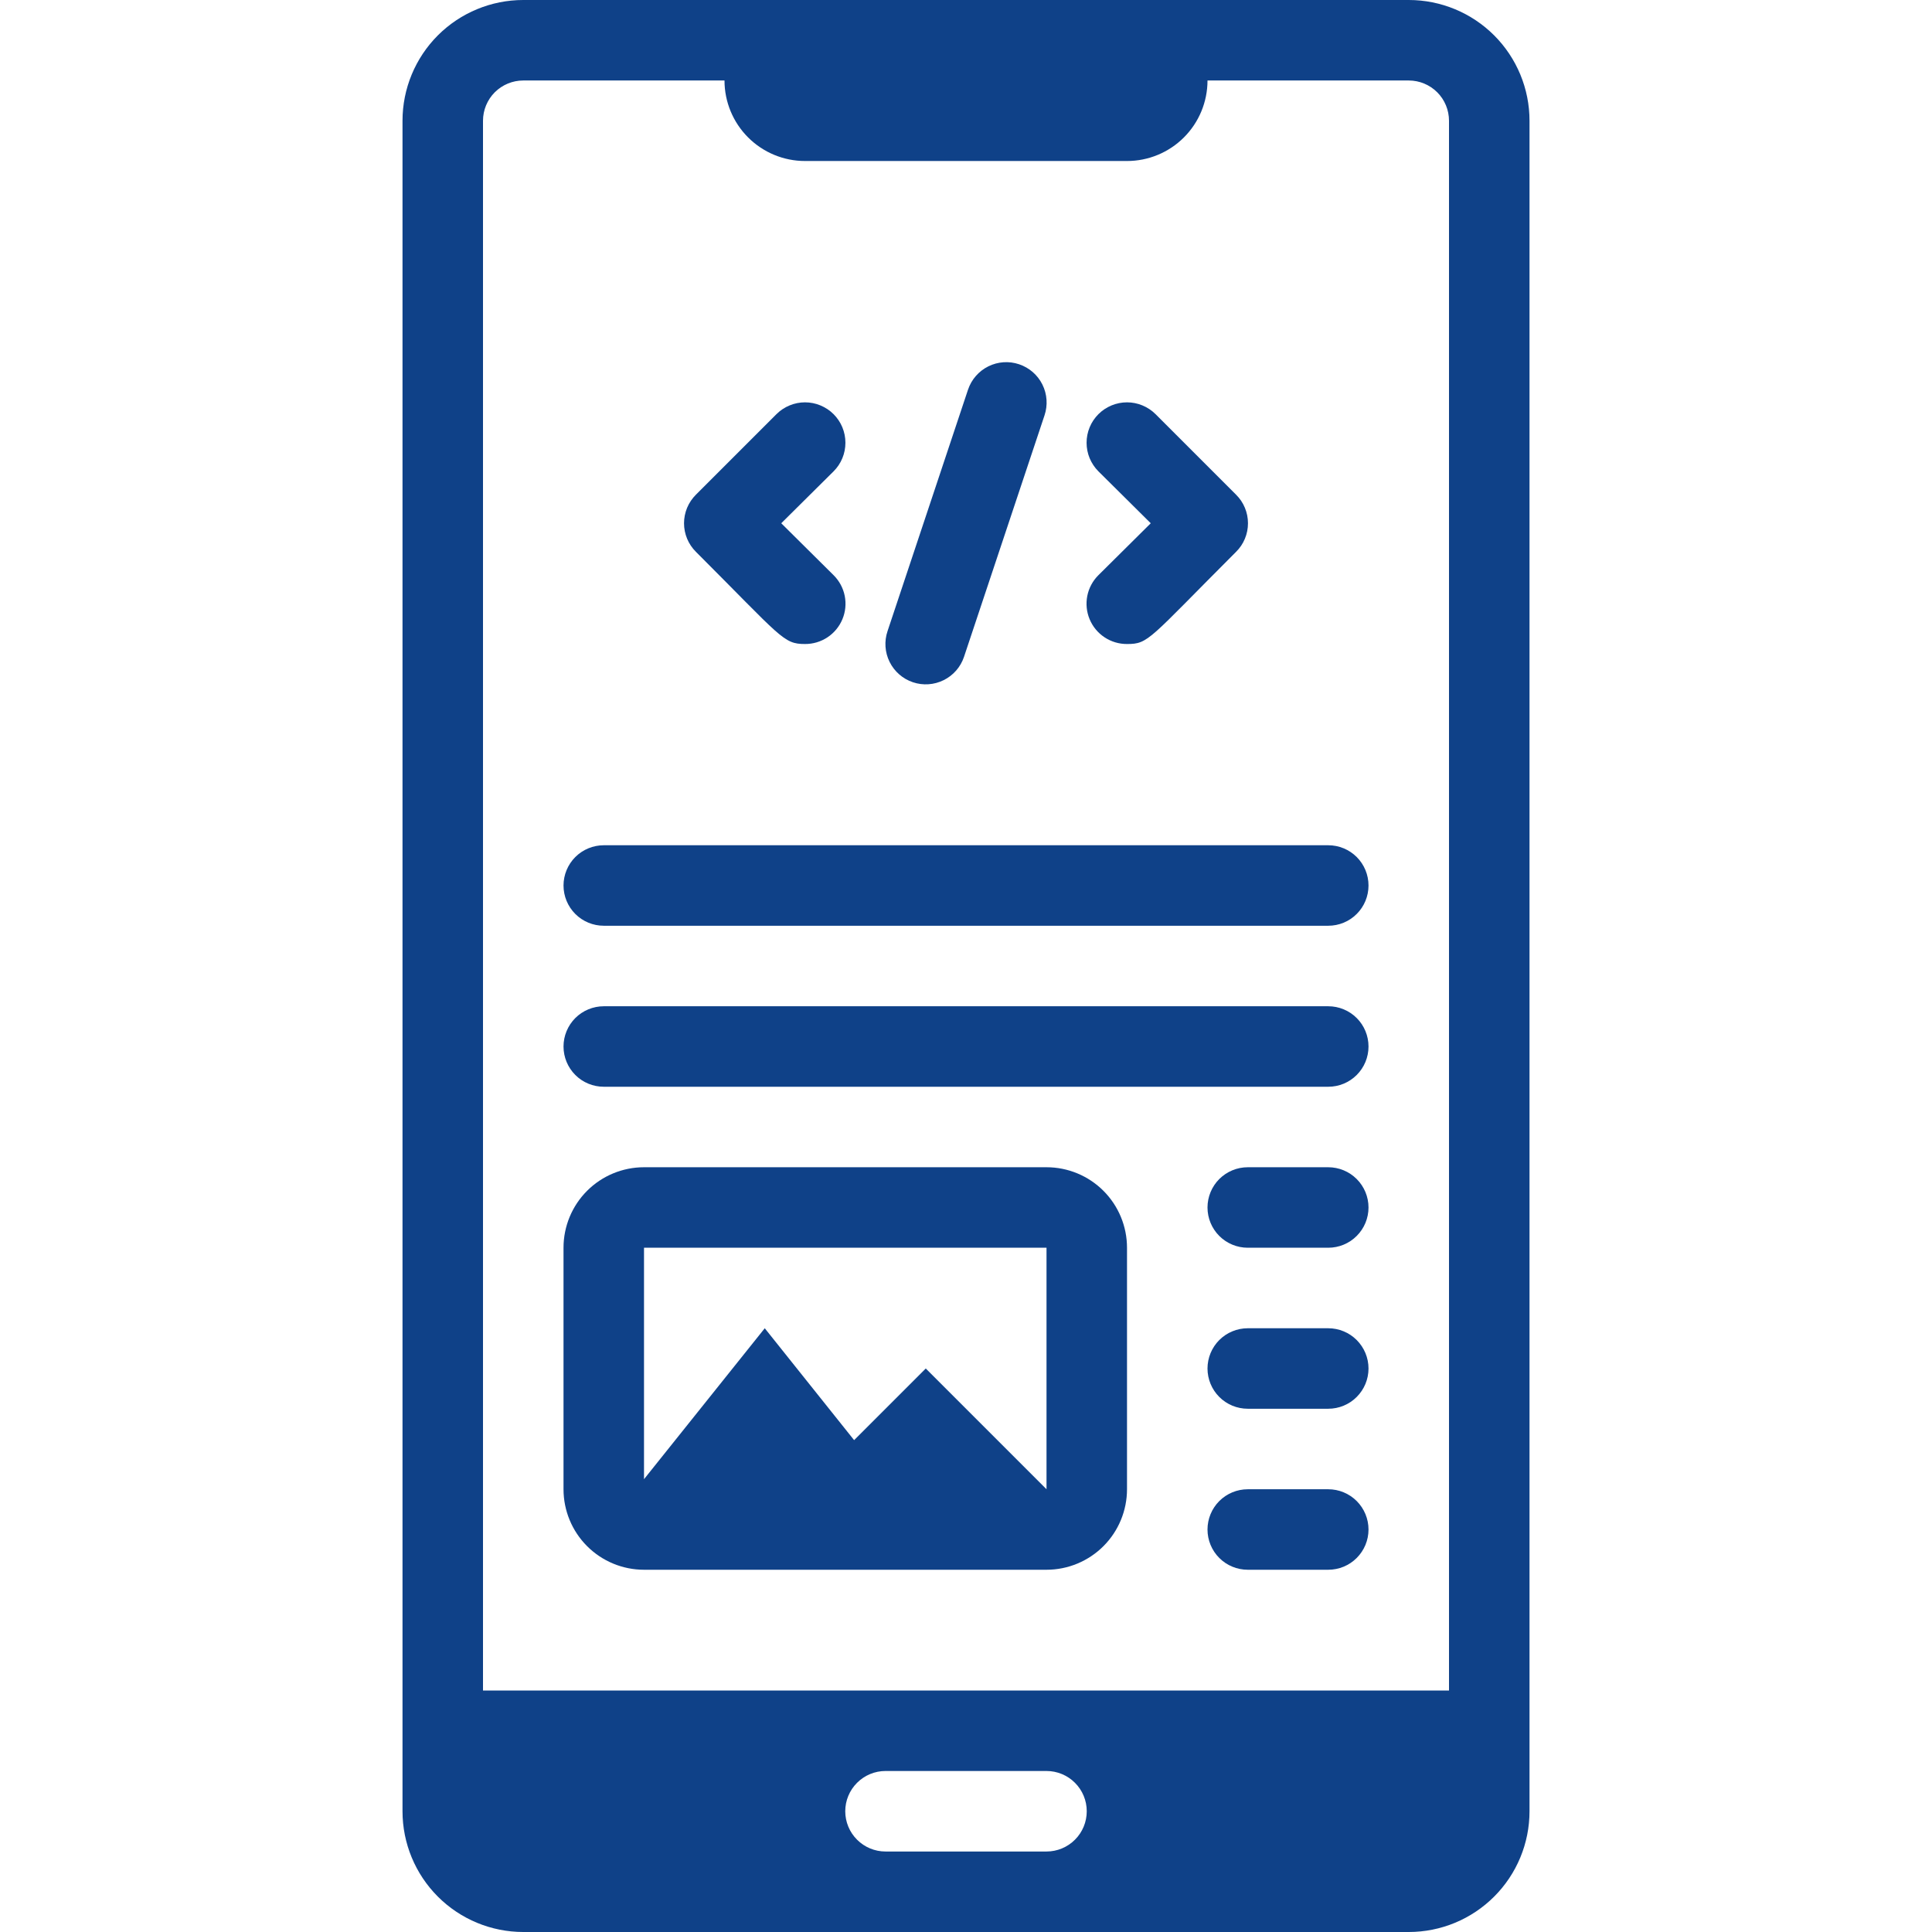
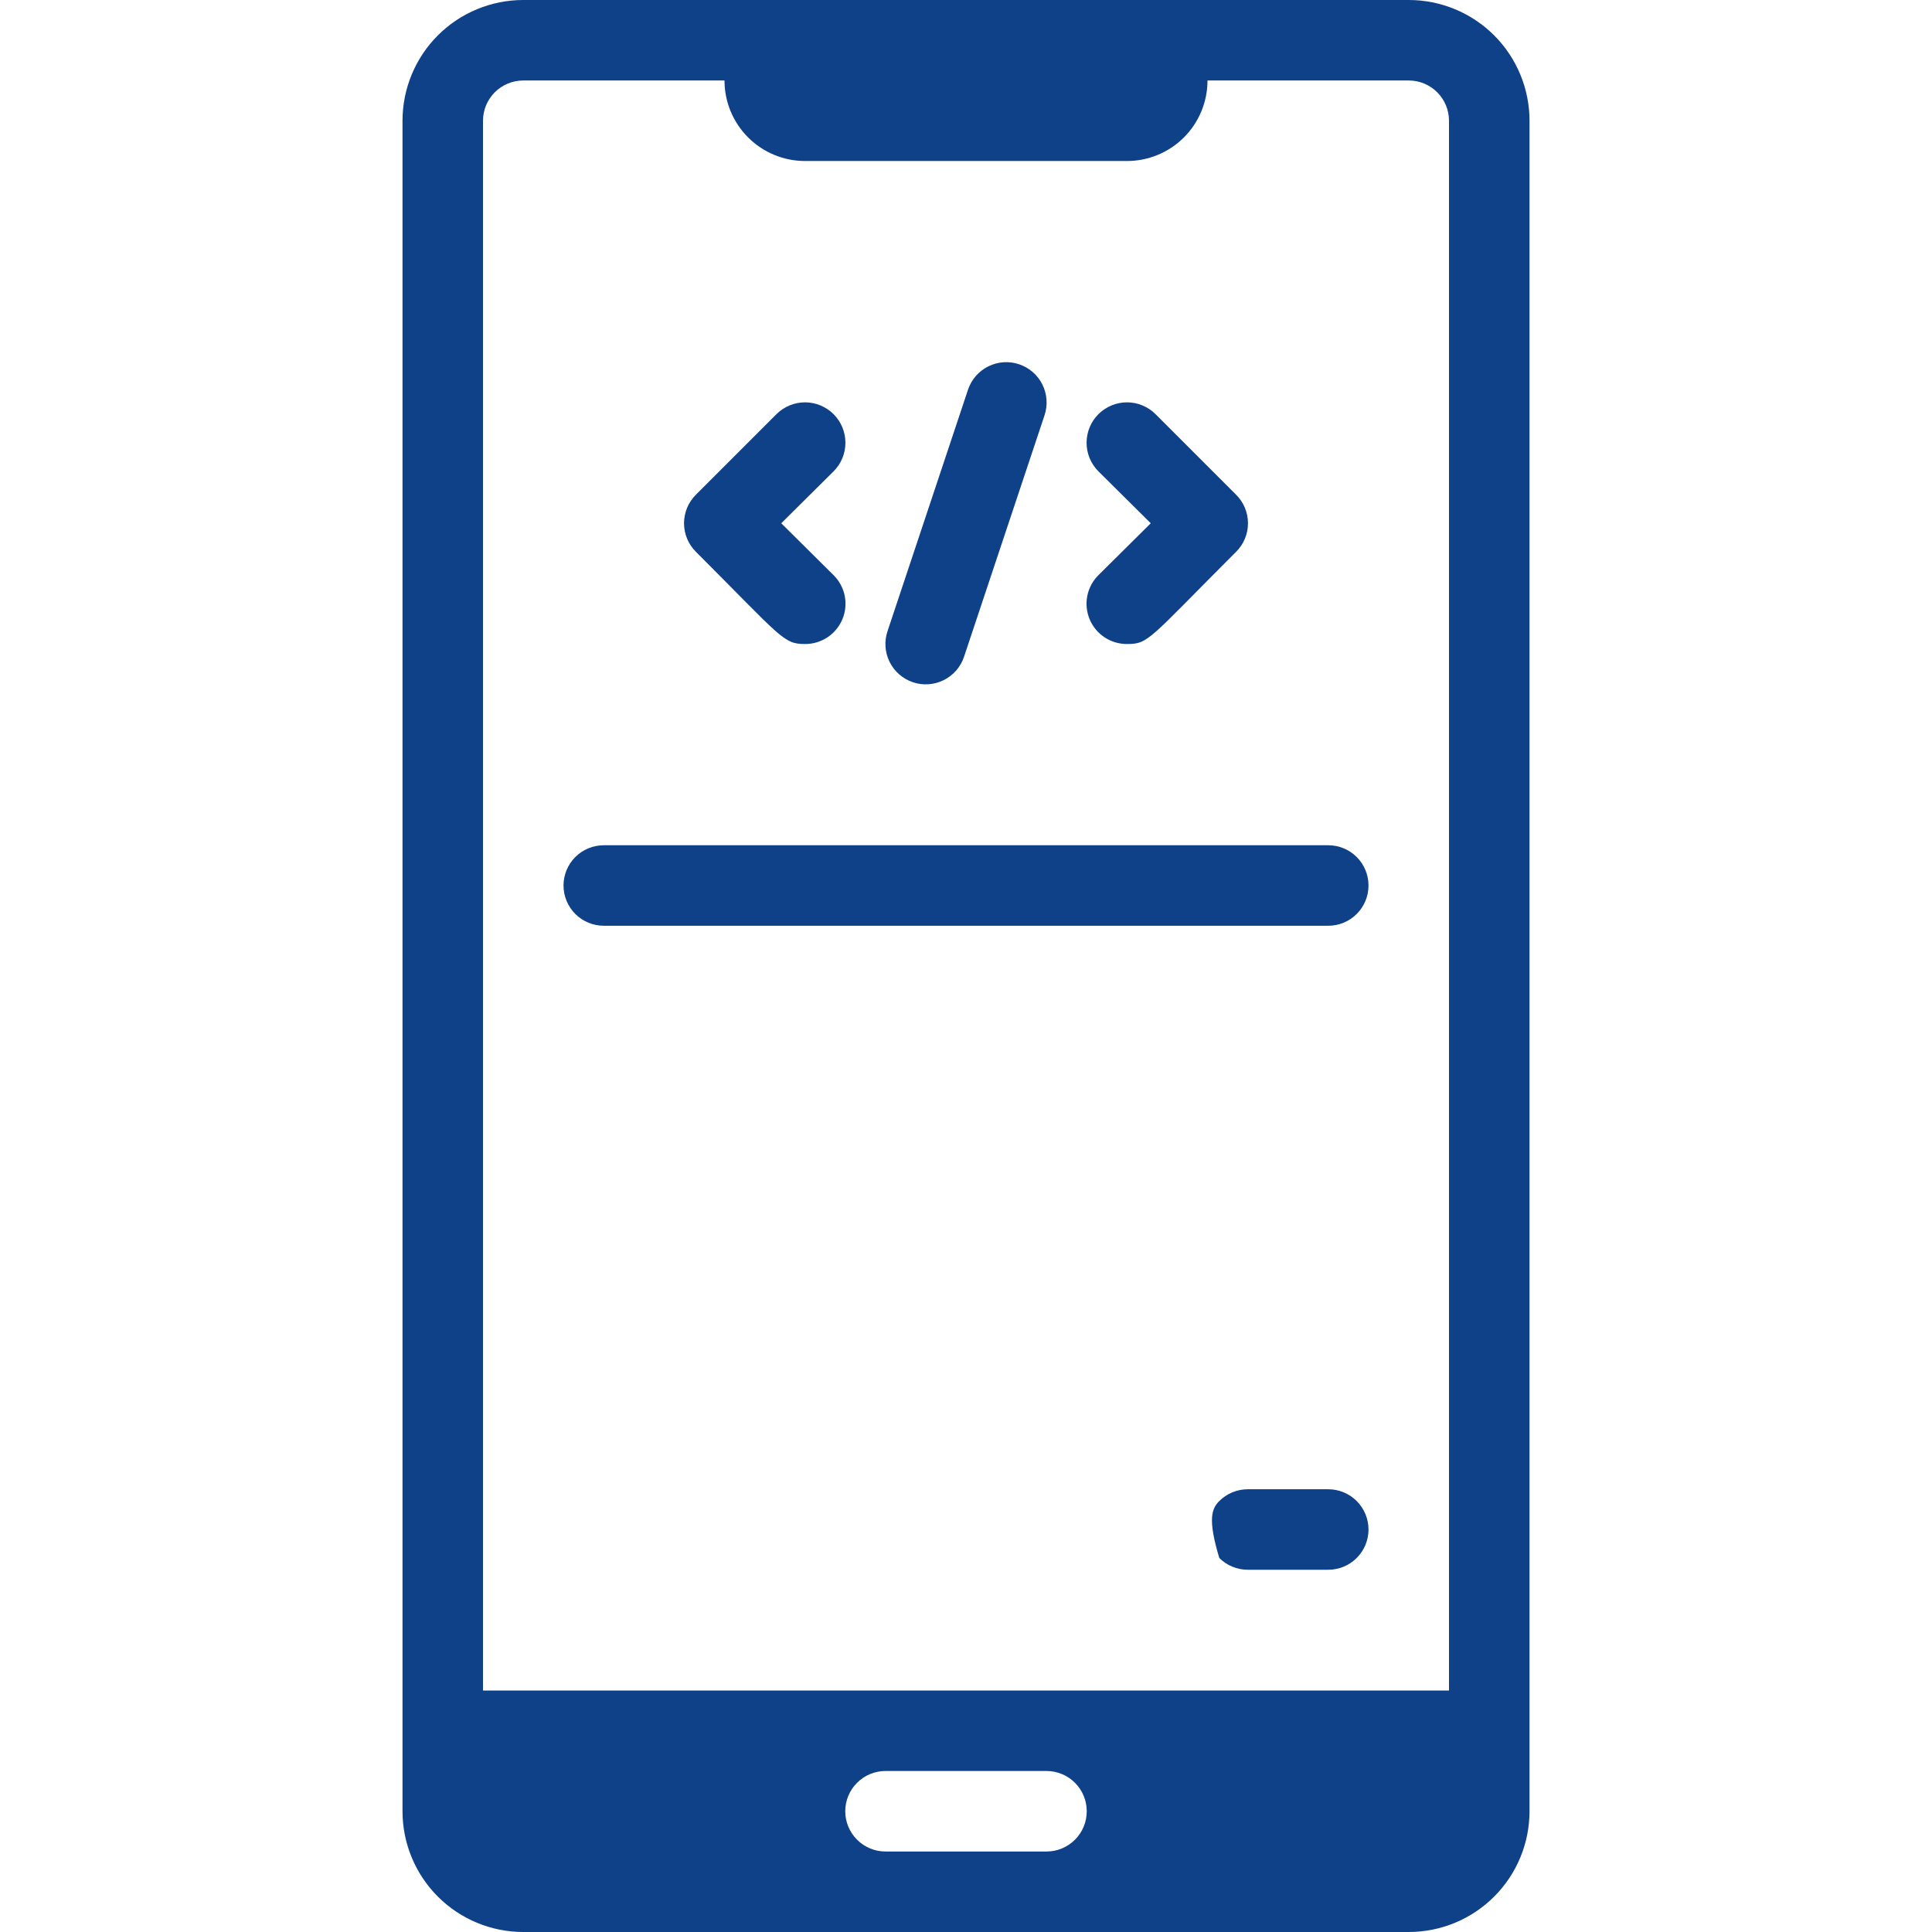
<svg xmlns="http://www.w3.org/2000/svg" width="80" height="80" viewBox="0 0 80 80" fill="none">
-   <path d="M43.334 48.333H26.667C25.783 48.333 24.935 48.684 24.31 49.309C23.685 49.934 23.334 50.782 23.334 51.666V61.666C23.334 62.55 23.685 63.398 24.31 64.023C24.935 64.648 25.783 65 26.667 65H43.334C44.218 65 45.066 64.648 45.691 64.023C46.316 63.398 46.667 62.55 46.667 61.666V51.666C46.667 50.782 46.316 49.934 45.691 49.309C45.066 48.684 44.218 48.333 43.334 48.333ZM43.334 51.666V61.666L38.334 56.666L35.367 59.633L31.667 55L26.667 61.25V51.666H43.334Z" fill="#0F4188" />
  <path d="M58.334 0H21.667C20.341 0 19.069 0.527 18.131 1.464C17.194 2.402 16.667 3.674 16.667 5V75C16.667 76.326 17.194 77.598 18.131 78.535C19.069 79.473 20.341 80 21.667 80H58.334C59.66 80 60.931 79.473 61.869 78.535C62.807 77.598 63.334 76.326 63.334 75V5C63.334 3.674 62.807 2.402 61.869 1.464C60.931 0.527 59.66 0 58.334 0V0ZM43.334 76.667H36.667C36.225 76.667 35.801 76.491 35.489 76.178C35.176 75.866 35 75.442 35 75C35 74.558 35.176 74.134 35.489 73.822C35.801 73.509 36.225 73.333 36.667 73.333H43.334C43.776 73.333 44.2 73.509 44.512 73.822C44.825 74.134 45 74.558 45 75C45 75.442 44.825 75.866 44.512 76.178C44.2 76.491 43.776 76.667 43.334 76.667ZM60 70H20V5C20 4.558 20.176 4.134 20.488 3.821C20.801 3.509 21.225 3.333 21.667 3.333H30C30 4.217 30.352 5.065 30.977 5.69C31.602 6.315 32.45 6.667 33.334 6.667H46.667C47.551 6.667 48.399 6.315 49.024 5.69C49.649 5.065 50 4.217 50 3.333H58.334C58.776 3.333 59.2 3.509 59.512 3.821C59.825 4.134 60 4.558 60 5V70Z" fill="#0F4188" />
-   <path d="M55 65H51.667C51.225 65 50.801 64.825 50.488 64.512C50.176 64.2 50 63.776 50 63.334C50 62.892 50.176 62.468 50.488 62.155C50.801 61.843 51.225 61.667 51.667 61.667H55C55.442 61.667 55.866 61.843 56.178 62.155C56.491 62.468 56.667 62.892 56.667 63.334C56.667 63.776 56.491 64.2 56.178 64.512C55.866 64.825 55.442 65 55 65Z" fill="#0F4188" />
-   <path d="M55 58.333H51.667C51.225 58.333 50.801 58.158 50.488 57.845C50.176 57.533 50 57.109 50 56.667C50 56.225 50.176 55.801 50.488 55.488C50.801 55.176 51.225 55 51.667 55H55C55.442 55 55.866 55.176 56.178 55.488C56.491 55.801 56.667 56.225 56.667 56.667C56.667 57.109 56.491 57.533 56.178 57.845C55.866 58.158 55.442 58.333 55 58.333Z" fill="#0F4188" />
-   <path d="M55 51.666H51.667C51.225 51.666 50.801 51.491 50.488 51.178C50.176 50.866 50 50.442 50 50C50 49.558 50.176 49.134 50.488 48.821C50.801 48.509 51.225 48.333 51.667 48.333H55C55.442 48.333 55.866 48.509 56.178 48.821C56.491 49.134 56.667 49.558 56.667 50C56.667 50.442 56.491 50.866 56.178 51.178C55.866 51.491 55.442 51.666 55 51.666Z" fill="#0F4188" />
-   <path d="M55.001 45H25.001C24.559 45 24.135 44.825 23.822 44.512C23.51 44.2 23.334 43.776 23.334 43.334C23.334 42.892 23.51 42.468 23.822 42.155C24.135 41.843 24.559 41.667 25.001 41.667H55.001C55.443 41.667 55.867 41.843 56.179 42.155C56.492 42.468 56.667 42.892 56.667 43.334C56.667 43.776 56.492 44.2 56.179 44.512C55.867 44.825 55.443 45 55.001 45Z" fill="#0F4188" />
+   <path d="M55 65H51.667C51.225 65 50.801 64.825 50.488 64.512C50 62.892 50.176 62.468 50.488 62.155C50.801 61.843 51.225 61.667 51.667 61.667H55C55.442 61.667 55.866 61.843 56.178 62.155C56.491 62.468 56.667 62.892 56.667 63.334C56.667 63.776 56.491 64.2 56.178 64.512C55.866 64.825 55.442 65 55 65Z" fill="#0F4188" />
  <path d="M55.001 38.333H25.001C24.559 38.333 24.135 38.158 23.822 37.845C23.51 37.533 23.334 37.109 23.334 36.667C23.334 36.225 23.51 35.801 23.822 35.488C24.135 35.176 24.559 35 25.001 35H55.001C55.443 35 55.867 35.176 56.179 35.488C56.492 35.801 56.667 36.225 56.667 36.667C56.667 37.109 56.492 37.533 56.179 37.845C55.867 38.158 55.443 38.333 55.001 38.333Z" fill="#0F4188" />
  <path d="M36.751 26.134L40.084 16.134C40.225 15.714 40.528 15.367 40.925 15.17C41.322 14.973 41.781 14.942 42.2 15.084C42.62 15.225 42.967 15.527 43.164 15.924C43.361 16.321 43.392 16.78 43.251 17.2L39.917 27.2C39.776 27.62 39.473 27.967 39.076 28.163C38.679 28.36 38.22 28.392 37.8 28.25C37.381 28.109 37.034 27.806 36.837 27.409C36.64 27.012 36.609 26.553 36.751 26.134Z" fill="#0F4188" />
  <path d="M46.667 26.667C46.336 26.669 46.011 26.572 45.736 26.389C45.46 26.206 45.245 25.945 45.118 25.639C44.991 25.334 44.958 24.997 45.023 24.672C45.088 24.348 45.248 24.05 45.483 23.817L47.65 21.667L45.483 19.517C45.328 19.362 45.205 19.177 45.12 18.974C45.036 18.771 44.993 18.553 44.993 18.334C44.993 17.89 45.169 17.464 45.483 17.15C45.797 16.837 46.223 16.66 46.667 16.66C46.886 16.66 47.104 16.703 47.307 16.788C47.51 16.872 47.694 16.995 47.85 17.15L51.183 20.484C51.34 20.639 51.464 20.823 51.548 21.026C51.633 21.229 51.676 21.447 51.676 21.667C51.676 21.887 51.633 22.105 51.548 22.308C51.464 22.511 51.34 22.695 51.183 22.85C47.55 26.484 47.567 26.667 46.667 26.667Z" fill="#0F4188" />
  <path d="M33.334 26.667C32.434 26.667 32.384 26.417 28.817 22.85C28.661 22.695 28.537 22.511 28.452 22.308C28.368 22.105 28.324 21.887 28.324 21.667C28.324 21.447 28.368 21.229 28.452 21.026C28.537 20.823 28.661 20.639 28.817 20.484L32.151 17.15C32.306 16.995 32.49 16.872 32.694 16.788C32.897 16.703 33.114 16.66 33.334 16.66C33.554 16.66 33.771 16.703 33.974 16.788C34.177 16.872 34.362 16.995 34.517 17.15C34.673 17.306 34.796 17.49 34.88 17.693C34.964 17.896 35.007 18.114 35.007 18.334C35.007 18.553 34.964 18.771 34.88 18.974C34.796 19.177 34.673 19.362 34.517 19.517L32.35 21.667L34.517 23.817C34.752 24.05 34.913 24.348 34.978 24.672C35.043 24.997 35.01 25.334 34.883 25.639C34.756 25.945 34.541 26.206 34.265 26.389C33.989 26.572 33.665 26.669 33.334 26.667Z" fill="#0F4188" />
</svg>